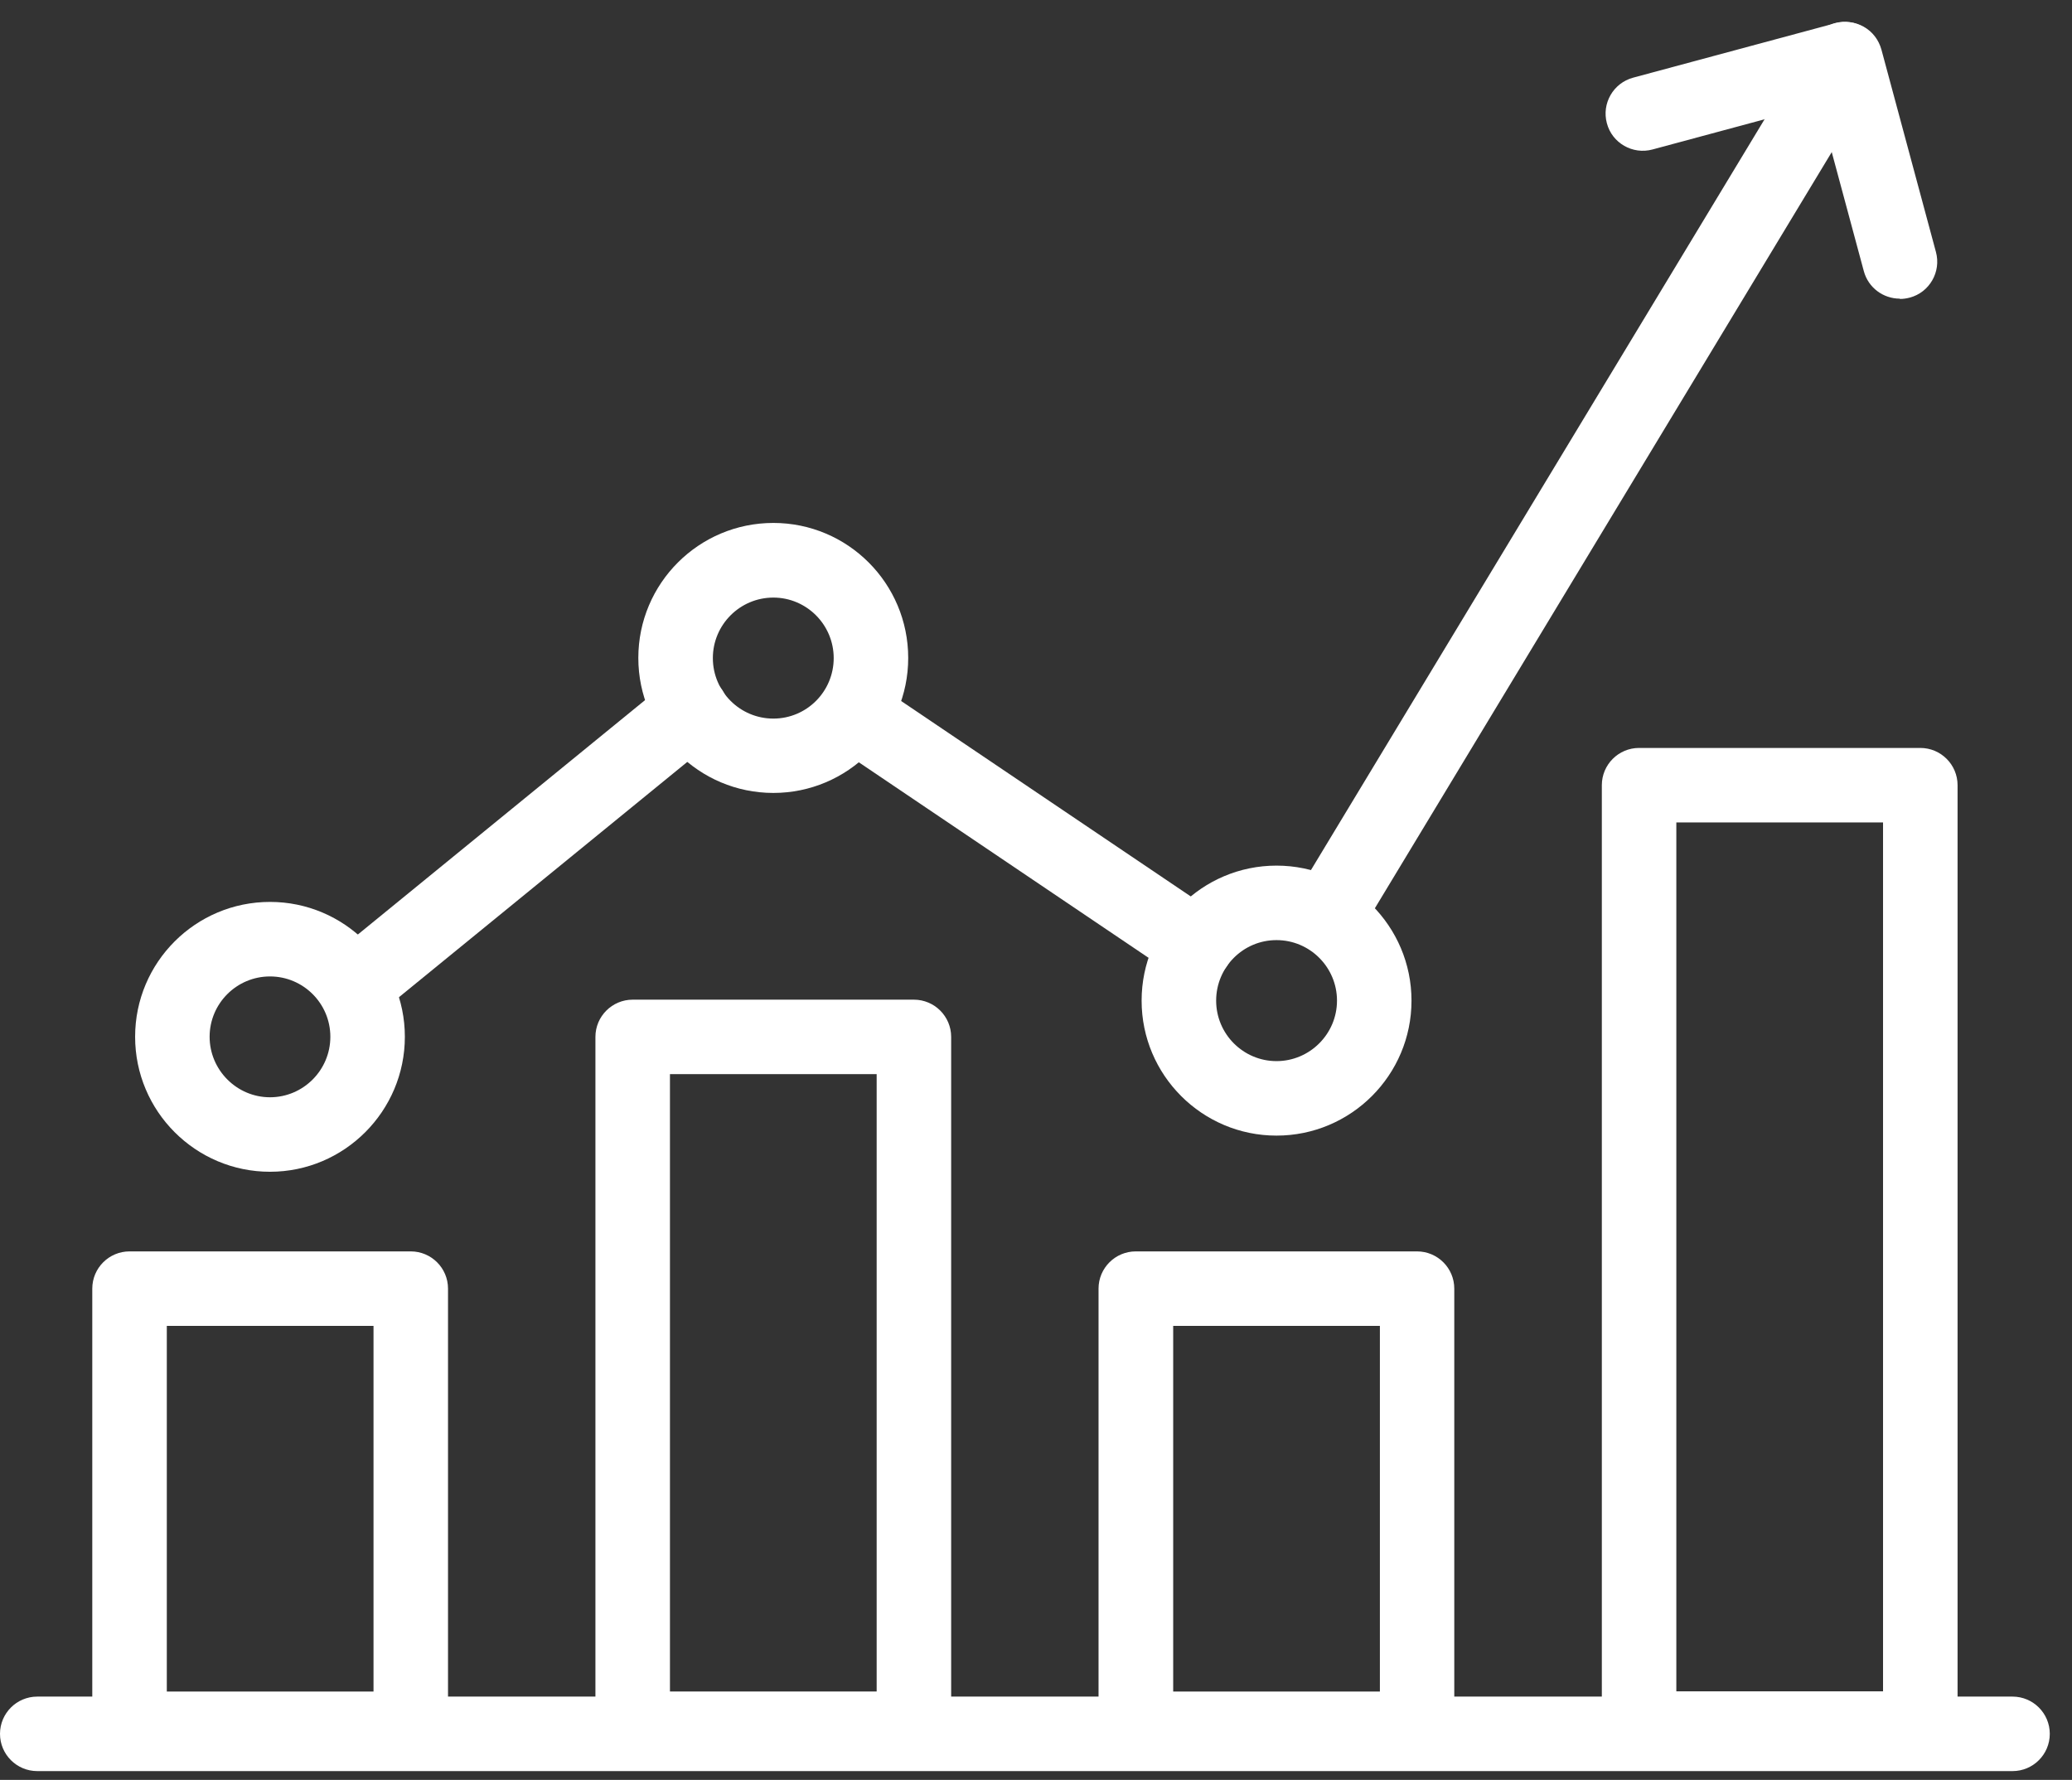
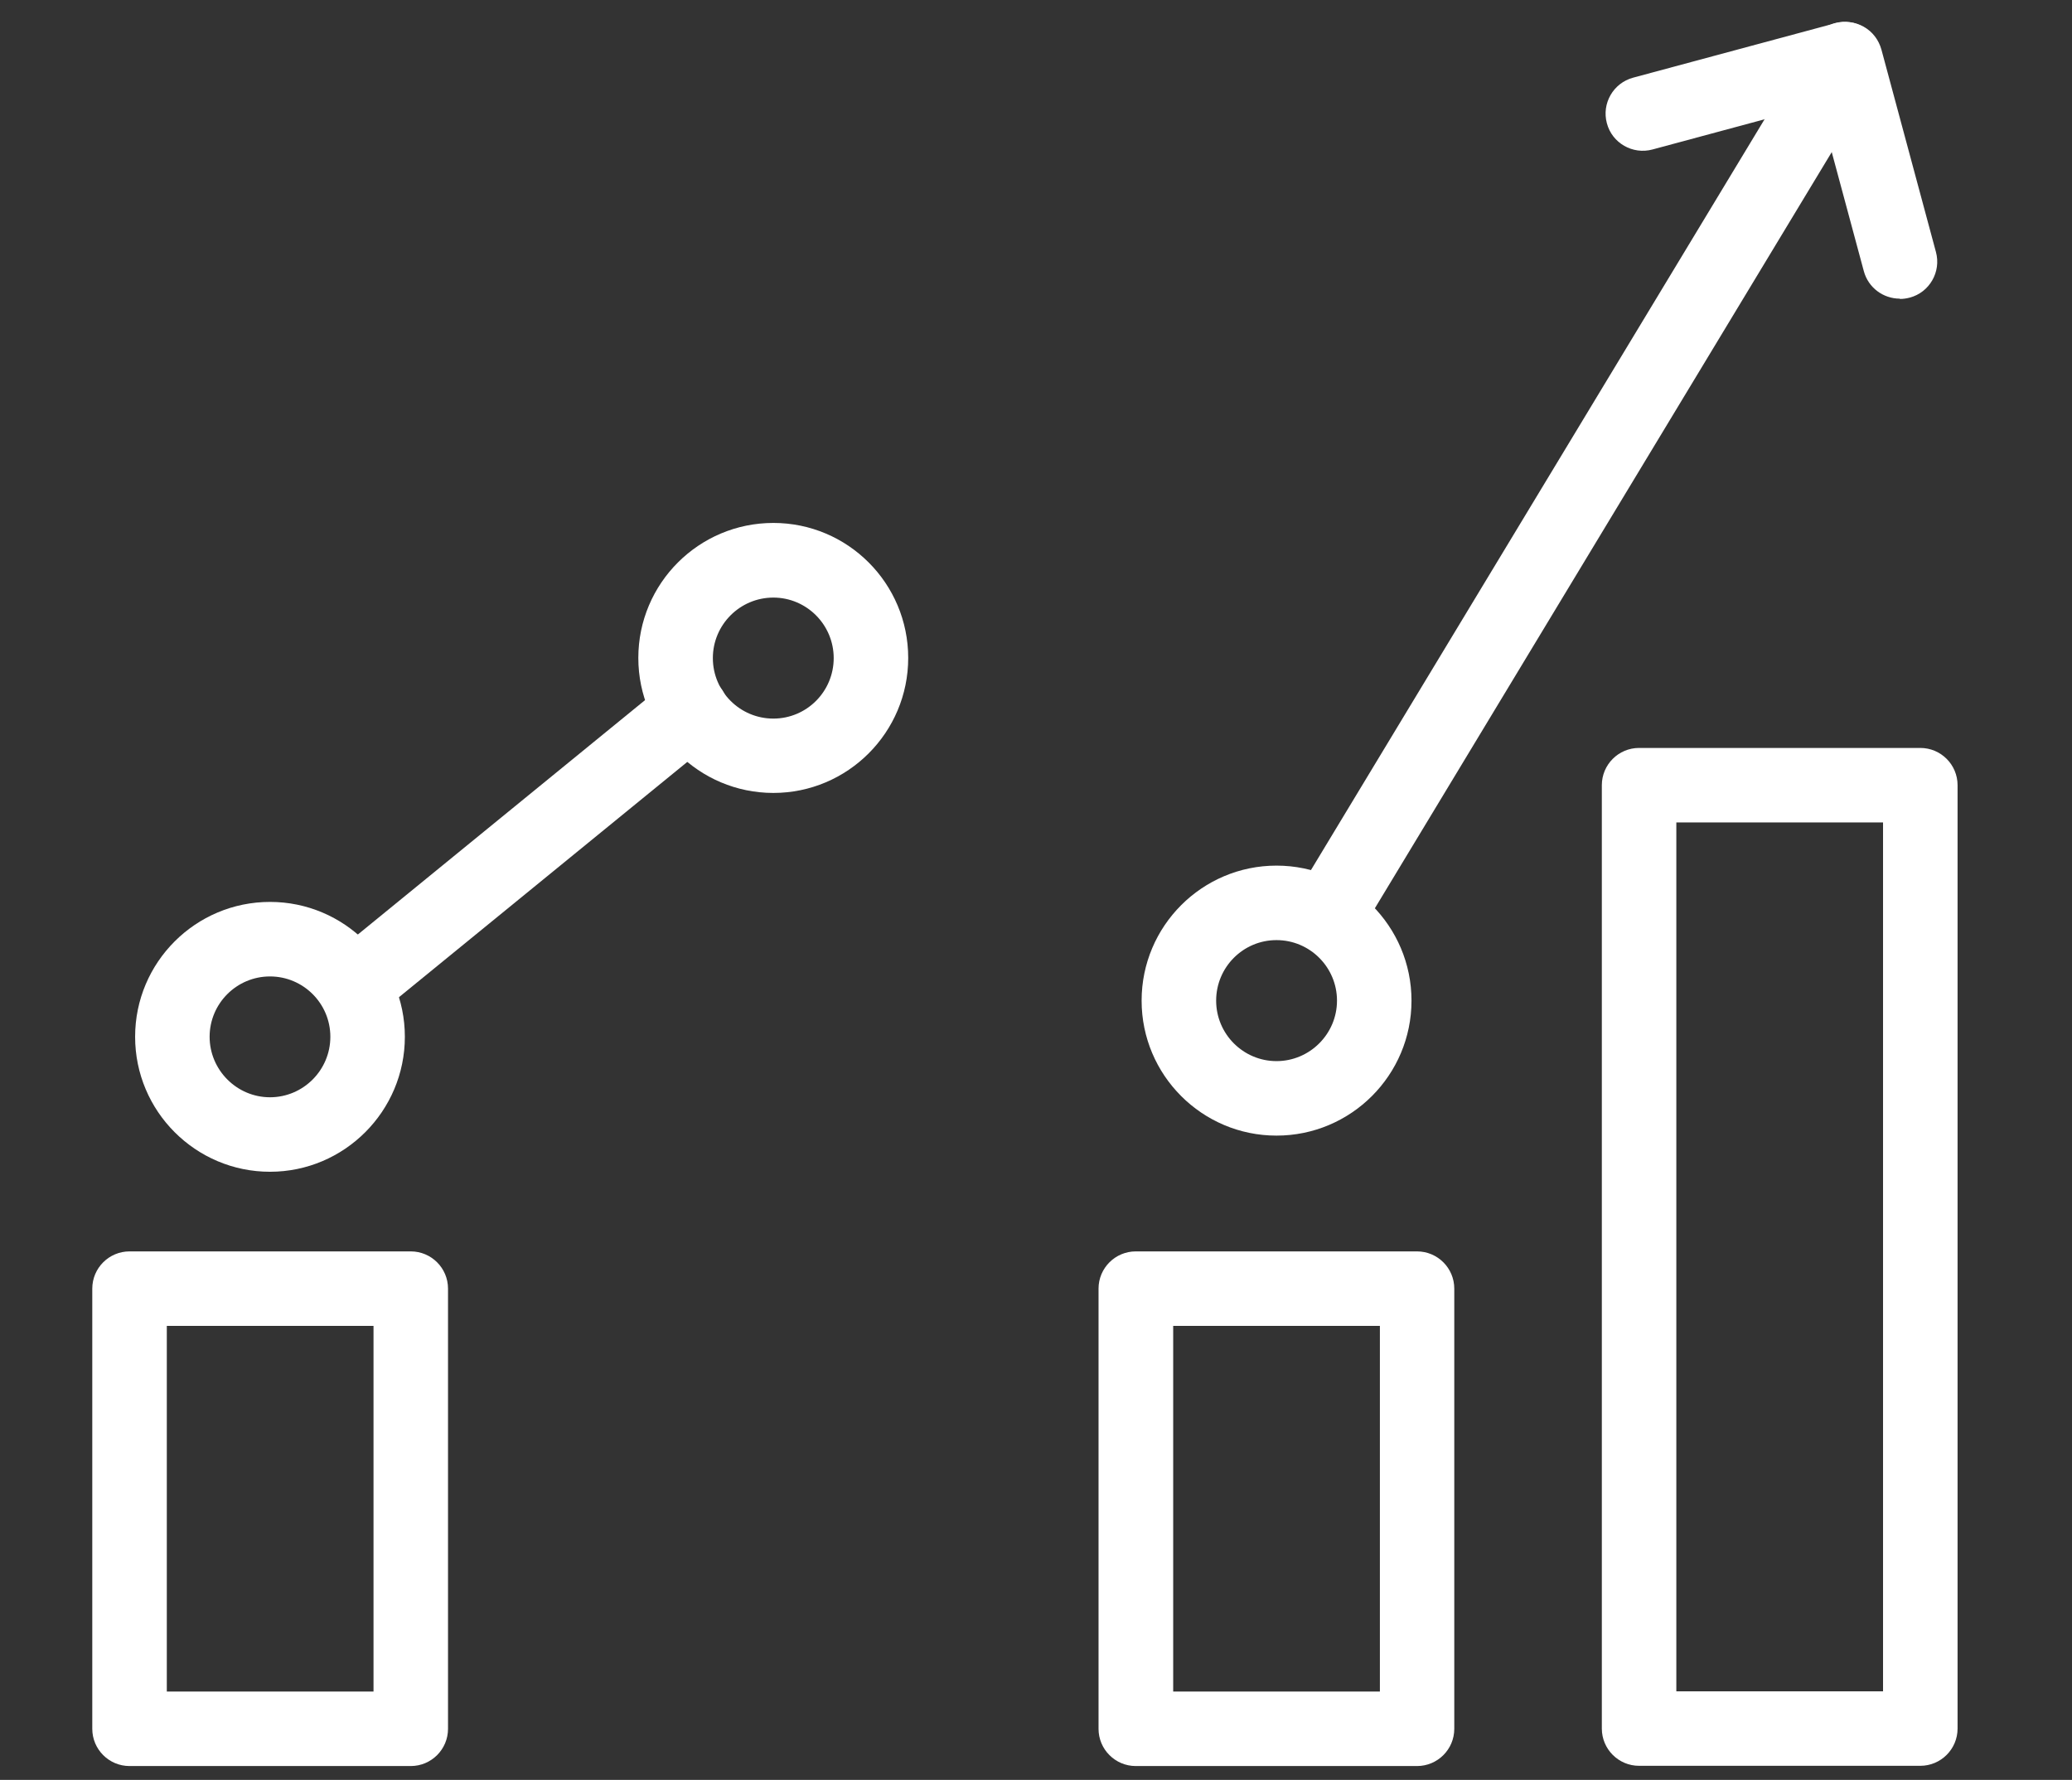
<svg xmlns="http://www.w3.org/2000/svg" width="71" height="61" viewBox="0 0 71 61" fill="none">
  <rect x="0" y="0" width="71" height="61" fill="#333333" stroke="none" />
  <path d="M14.075 60.525H4.439C3.734 60.525 3.162 59.953 3.162 59.249V44.163C3.162 43.459 3.734 42.887 4.439 42.887H14.075C14.78 42.887 15.352 43.459 15.352 44.163V59.249C15.352 59.953 14.78 60.525 14.075 60.525ZM5.716 57.972H12.799V45.44H5.716V57.972Z" fill="white" />
-   <path d="M31.316 60.524H21.68C20.975 60.524 20.403 59.952 20.403 59.247V35.536C20.403 34.832 20.975 34.26 21.68 34.26H31.316C32.021 34.26 32.593 34.832 32.593 35.536V59.247C32.593 59.952 32.021 60.524 31.316 60.524ZM22.957 57.97H30.04V36.813H22.957V57.97Z" fill="white" />
  <path d="M48.556 60.525H38.919C38.215 60.525 37.643 59.953 37.643 59.249V44.163C37.643 43.459 38.215 42.887 38.919 42.887H48.556C49.261 42.887 49.833 43.459 49.833 44.163V59.249C49.833 59.953 49.261 60.525 48.556 60.525ZM40.201 57.972H47.284V45.44H40.201V57.972Z" fill="white" />
  <path d="M65.802 60.517H56.165C55.461 60.517 54.889 59.945 54.889 59.24V26.91C54.889 26.205 55.461 25.633 56.165 25.633H65.802C66.507 25.633 67.079 26.205 67.079 26.91V59.24C67.079 59.945 66.507 60.517 65.802 60.517ZM57.442 57.964H64.525V28.186H57.442V57.964Z" fill="white" />
  <path d="M45.732 32.221C45.507 32.221 45.277 32.16 45.073 32.038C44.47 31.675 44.276 30.889 44.639 30.286L62.109 1.367C62.472 0.764 63.258 0.57 63.861 0.933C64.463 1.295 64.657 2.082 64.295 2.684L46.824 31.604C46.584 32.002 46.161 32.221 45.732 32.221Z" fill="white" />
-   <path d="M40.989 33.664C40.743 33.664 40.493 33.592 40.273 33.444L28.758 25.672C28.176 25.279 28.017 24.482 28.416 23.9C28.809 23.312 29.605 23.159 30.188 23.558L41.704 31.33C42.286 31.723 42.444 32.52 42.046 33.102C41.801 33.47 41.397 33.664 40.989 33.664Z" fill="white" />
  <path d="M12.404 34.837C12.031 34.837 11.669 34.679 11.413 34.367C10.969 33.821 11.051 33.019 11.597 32.57L22.878 23.362C23.425 22.918 24.226 23 24.675 23.546C25.12 24.093 25.038 24.894 24.492 25.344L13.211 34.551C12.976 34.745 12.69 34.837 12.404 34.837Z" fill="white" />
  <path d="M65.097 10.235C64.535 10.235 64.019 9.862 63.866 9.291L62.329 3.586L56.625 5.123C55.946 5.307 55.241 4.904 55.062 4.225C54.878 3.545 55.282 2.846 55.961 2.662L62.901 0.793C63.228 0.706 63.575 0.752 63.871 0.921C64.168 1.089 64.377 1.37 64.469 1.697L66.338 8.637C66.522 9.316 66.118 10.021 65.439 10.2C65.327 10.23 65.215 10.245 65.107 10.245L65.097 10.235Z" fill="white" />
-   <path d="M68.963 60.698H1.277C0.572 60.698 0 60.126 0 59.421C0 58.717 0.572 58.145 1.277 58.145H68.963C69.667 58.145 70.239 58.717 70.239 59.421C70.239 60.126 69.667 60.698 68.963 60.698Z" fill="white" />
  <path d="M9.252 40.158C6.703 40.158 4.63 38.085 4.63 35.532C4.63 32.978 6.703 30.91 9.252 30.91C11.8 30.91 13.873 32.983 13.873 35.532C13.873 38.08 11.8 40.158 9.252 40.158ZM9.252 33.464C8.108 33.464 7.183 34.393 7.183 35.532C7.183 36.67 8.113 37.605 9.252 37.605C10.39 37.605 11.32 36.676 11.32 35.532C11.32 34.388 10.39 33.464 9.252 33.464Z" fill="white" />
  <path d="M26.5 27.175C23.952 27.175 21.873 25.102 21.873 22.549C21.873 19.995 23.946 17.922 26.5 17.922C29.053 17.922 31.121 19.995 31.121 22.549C31.121 25.102 29.048 27.175 26.5 27.175ZM26.5 20.48C25.356 20.48 24.427 21.41 24.427 22.554C24.427 23.698 25.356 24.627 26.5 24.627C27.644 24.627 28.568 23.698 28.568 22.554C28.568 21.41 27.639 20.48 26.5 20.48Z" fill="white" />
  <path d="M43.741 38.919C41.192 38.919 39.119 36.846 39.119 34.293C39.119 31.739 41.192 29.666 43.741 29.666C46.289 29.666 48.367 31.739 48.367 34.293C48.367 36.846 46.294 38.919 43.741 38.919ZM43.741 32.219C42.597 32.219 41.673 33.149 41.673 34.293C41.673 35.437 42.602 36.366 43.741 36.366C44.88 36.366 45.814 35.437 45.814 34.293C45.814 33.149 44.885 32.219 43.741 32.219Z" fill="white" />
</svg>